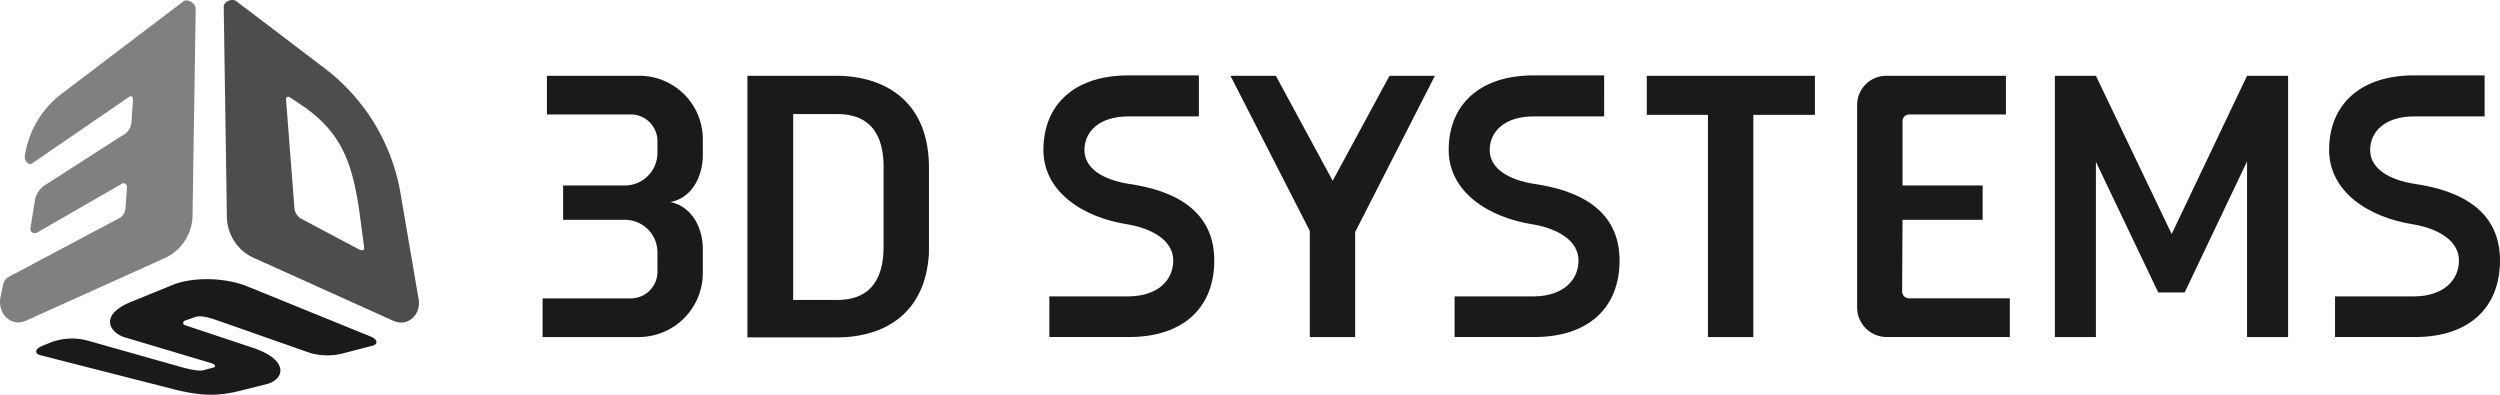
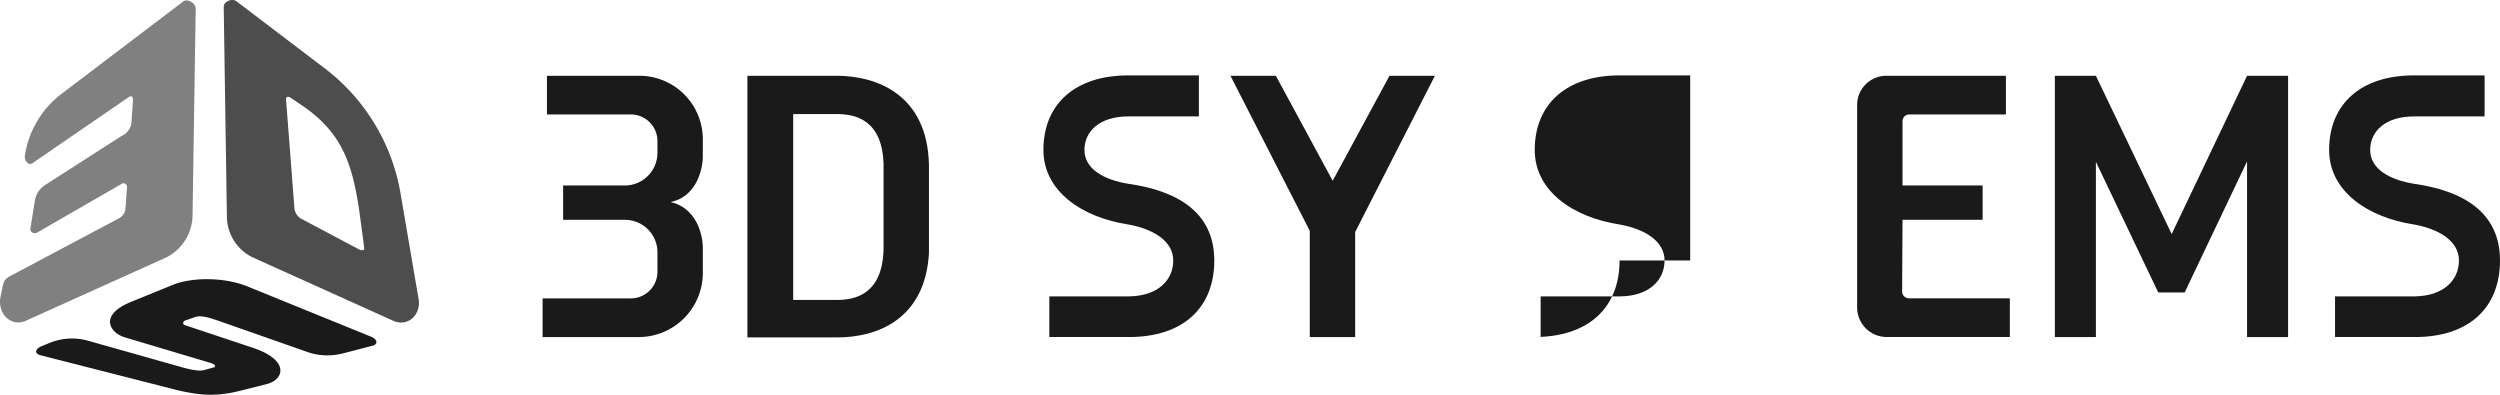
<svg xmlns="http://www.w3.org/2000/svg" width="549.418" height="86.749" viewBox="0 0 549.418 86.749">
  <g id="_3-5" data-name="3-5" transform="translate(-0.93 -0.955)">
    <path id="パス_141" data-name="パス 141" d="M1030.227,61.582h-9.974l-12.488,23.07-12.488-23.07H985.3l17.433,34.084V119h9.974V95.84h.085v-.087Z" transform="translate(-713.956 -43.972)" fill="#1a1a1a" />
    <path id="パス_142" data-name="パス 142" d="M618.543,110.844h-9.627V69.995h9.627c4.076,0,9.973,1.3,10.234,11.014V99.742C628.516,109.543,622.619,110.844,618.543,110.844Zm0-49.262H598.855v57.5h19.688c8.759,0,19.34-3.9,20.208-18.473V81.1C638.4,65.485,626.955,61.582,618.543,61.582Z" transform="translate(-433.67 -43.972)" fill="#1a1a1a" />
-     <path id="パス_143" data-name="パス 143" d="M1318.36,61.582v8.586H1331.8V119h9.975V70.168h13.53V61.582Z" transform="translate(-955.52 -43.972)" fill="#1a1a1a" />
    <path id="パス_144" data-name="パス 144" d="M1687.057,61.582,1670.492,96.36l-16.653-34.778h-9.019V119h9.019V80.489l13.7,28.707h5.81L1687.057,80.4V119h9.019V61.582Z" transform="translate(-1192.299 -43.972)" fill="#1a1a1a" />
    <path id="パス_145" data-name="パス 145" d="M195.43,46.489,193.609,22.9c-.087-.694.434-.867,1.041-.434l3.209,2.168c7.892,5.724,10.234,11.968,11.8,22.376l1.127,8.413c.087.694-.694.607-1.3.26L196.9,49A2.991,2.991,0,0,1,195.43,46.489Zm7.112-30.181L182.681,1.217c-.954-.694-2.775.087-2.775,1.214l.694,46.053a10.042,10.042,0,0,0,5.637,9.02L217.2,71.467c3.122,1.388,6.071-1.3,5.551-4.684l-3.9-22.809A43.781,43.781,0,0,0,202.542,16.308Z" transform="translate(-129.81 0)" fill="#4d4d4d" />
    <path id="パス_146" data-name="パス 146" d="M60.669,248.637,30.748,241c-1.474-.434-.954-1.474.347-1.995L33,238.229a13.119,13.119,0,0,1,8.152-.434L61.1,243.433c1.474.434,4.337,1.214,5.551.867l2.255-.607c.521-.173.26-.694-.607-.954L49.394,237.1c-3.3-.954-5.9-4.857,1.3-7.806l9.367-3.816c4.25-1.648,11.361-1.648,16.478.52l26.886,10.928c1.648.694,1.474,1.734.347,1.995l-6.331,1.648a13.627,13.627,0,0,1-7.459-.087l-19.774-6.938c-1.821-.607-4.076-1.474-5.551-.867l-1.995.694c-.607.173-.694.867-.087,1.041l14.831,4.944c8.152,2.689,7.025,6.938,3.209,7.979L74.372,248.9C69.082,250.2,65.439,249.764,60.669,248.637Z" transform="translate(-20.98 -161.992)" fill="#1a1a1a" />
    <path id="パス_147" data-name="パス 147" d="M6.387,35.46c-.173,1.041.867,2.255,1.735,1.561l20.988-14.4c.694-.52,1.041-.26,1.041.607l-.347,5.03a3.574,3.574,0,0,1-2.081,2.775L10.81,41.878A5.063,5.063,0,0,0,8.642,45L7.6,51.5c-.087.694.781,1.127,1.388.867l18.82-10.841c.434-.26,1.041.26,1.041.694L28.5,47.081a2.714,2.714,0,0,1-1.561,2.168L3.091,61.912c-1.3.694-1.388,1.388-1.648,2.6L1.01,66.6C.4,70.151,3.351,73.1,6.56,71.712L37.522,57.749a10.487,10.487,0,0,0,5.724-9.367L43.94,3.11c0-1.214-1.821-2.342-2.775-1.561L14.192,22.017A21.031,21.031,0,0,0,6.387,35.46Z" transform="translate(0 -0.244)" fill="gray" />
    <path id="パス_148" data-name="パス 148" d="M1496.615,93.238h17.606V85.692h-17.606V71.556a1.463,1.463,0,0,1,1.475-1.474h21.248v-8.5H1493.06A6.4,6.4,0,0,0,1486.64,68v44.491a6.5,6.5,0,0,0,6.505,6.5H1520.2v-8.5H1498a1.518,1.518,0,0,1-1.472-1.474Z" transform="translate(-1077.572 -43.972)" fill="#1a1a1a" />
    <path id="パス_149" data-name="パス 149" d="M1901.783,101.935c0-10.841-8.5-15.351-18.732-16.825-5.552-.867-9.8-3.3-9.8-7.459,0-4.076,3.3-7.372,9.626-7.372H1898.4V61.26h-15.527c-11.708,0-18.644,6.331-18.644,16.392,0,9.02,8.411,14.83,18.732,16.392,5.291.954,9.8,3.556,9.8,7.892s-3.381,7.805-9.711,7.892h-17.521v8.933h17.606C1894.932,118.761,1901.783,112.343,1901.783,101.935Z" transform="translate(-1351.435 -43.738)" fill="#1a1a1a" />
    <path id="パス_150" data-name="パス 150" d="M453.134,93.238H439.518V85.692h13.529a7.181,7.181,0,0,0,7.2-7.2V75.979a5.849,5.849,0,0,0-5.9-5.9H435.962v-8.5h20.294A13.954,13.954,0,0,1,470.22,75.545V79.1c0,3.9-1.908,9.193-7.112,10.234,5.2,1.127,7.112,6.331,7.112,10.234v5.377A14.1,14.1,0,0,1,456.17,119H435.008v-8.5h19.34a5.849,5.849,0,0,0,5.9-5.9v-4.25A7.144,7.144,0,0,0,453.134,93.238Z" transform="translate(-314.833 -43.972)" fill="#1a1a1a" />
-     <path id="パス_151" data-name="パス 151" d="M1197.433,101.935c0-10.841-8.5-15.351-18.735-16.825-5.549-.867-9.8-3.3-9.8-7.459,0-4.076,3.3-7.372,9.625-7.372h15.524V61.26h-15.524c-11.708,0-18.644,6.331-18.644,16.392,0,9.02,8.412,14.83,18.732,16.392,5.291.954,9.8,3.556,9.8,7.892s-3.382,7.805-9.714,7.892h-17.518v8.933H1178.7C1190.582,118.761,1197.433,112.343,1197.433,101.935Z" transform="translate(-840.576 -43.738)" fill="#1a1a1a" />
+     <path id="パス_151" data-name="パス 151" d="M1197.433,101.935h15.524V61.26h-15.524c-11.708,0-18.644,6.331-18.644,16.392,0,9.02,8.412,14.83,18.732,16.392,5.291.954,9.8,3.556,9.8,7.892s-3.382,7.805-9.714,7.892h-17.518v8.933H1178.7C1190.582,118.761,1197.433,112.343,1197.433,101.935Z" transform="translate(-840.576 -43.738)" fill="#1a1a1a" />
    <path id="パス_152" data-name="パス 152" d="M873.206,101.935c0-10.841-8.5-15.351-18.733-16.825-5.551-.867-9.8-3.3-9.8-7.459,0-4.076,3.3-7.372,9.627-7.372h15.524V61.26H854.3c-11.708,0-18.647,6.331-18.647,16.392,0,9.02,8.413,14.83,18.734,16.392,5.29.954,9.8,3.556,9.8,7.892s-3.383,7.805-9.714,7.892H836.953v8.933h17.519C866.354,118.761,873.206,112.343,873.206,101.935Z" transform="translate(-605.417 -43.738)" fill="#1a1a1a" />
  </g>
</svg>